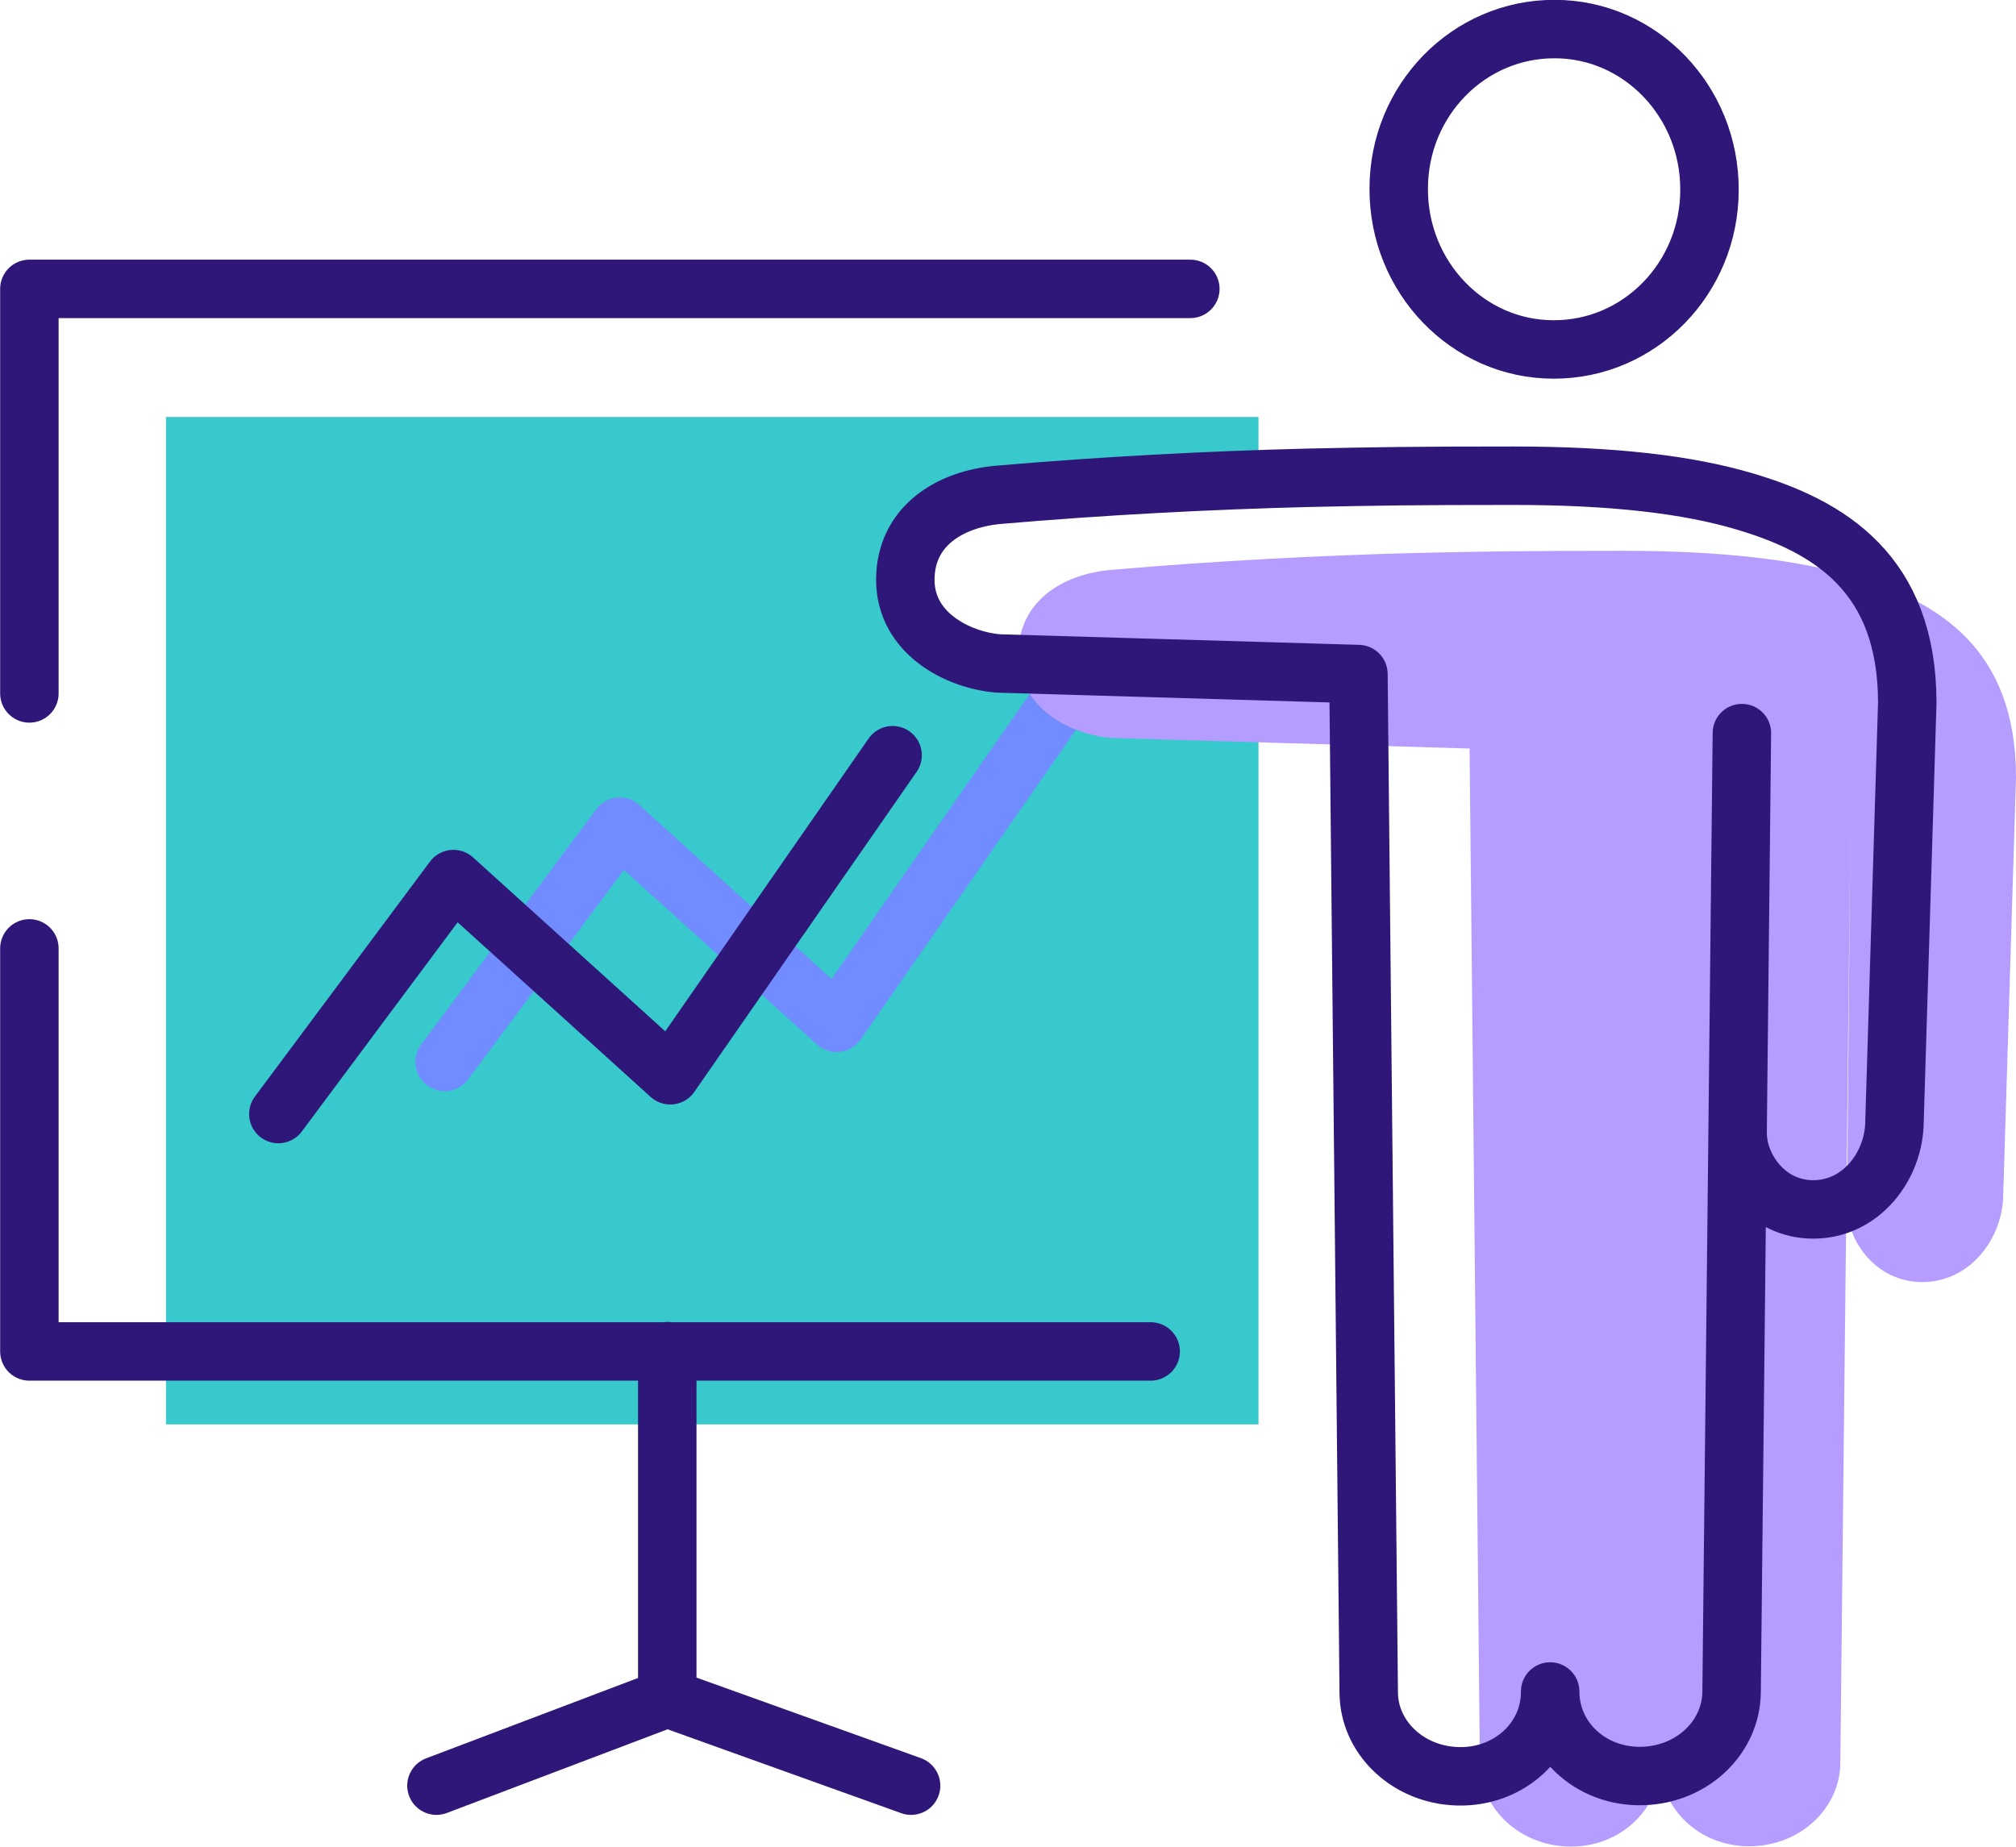
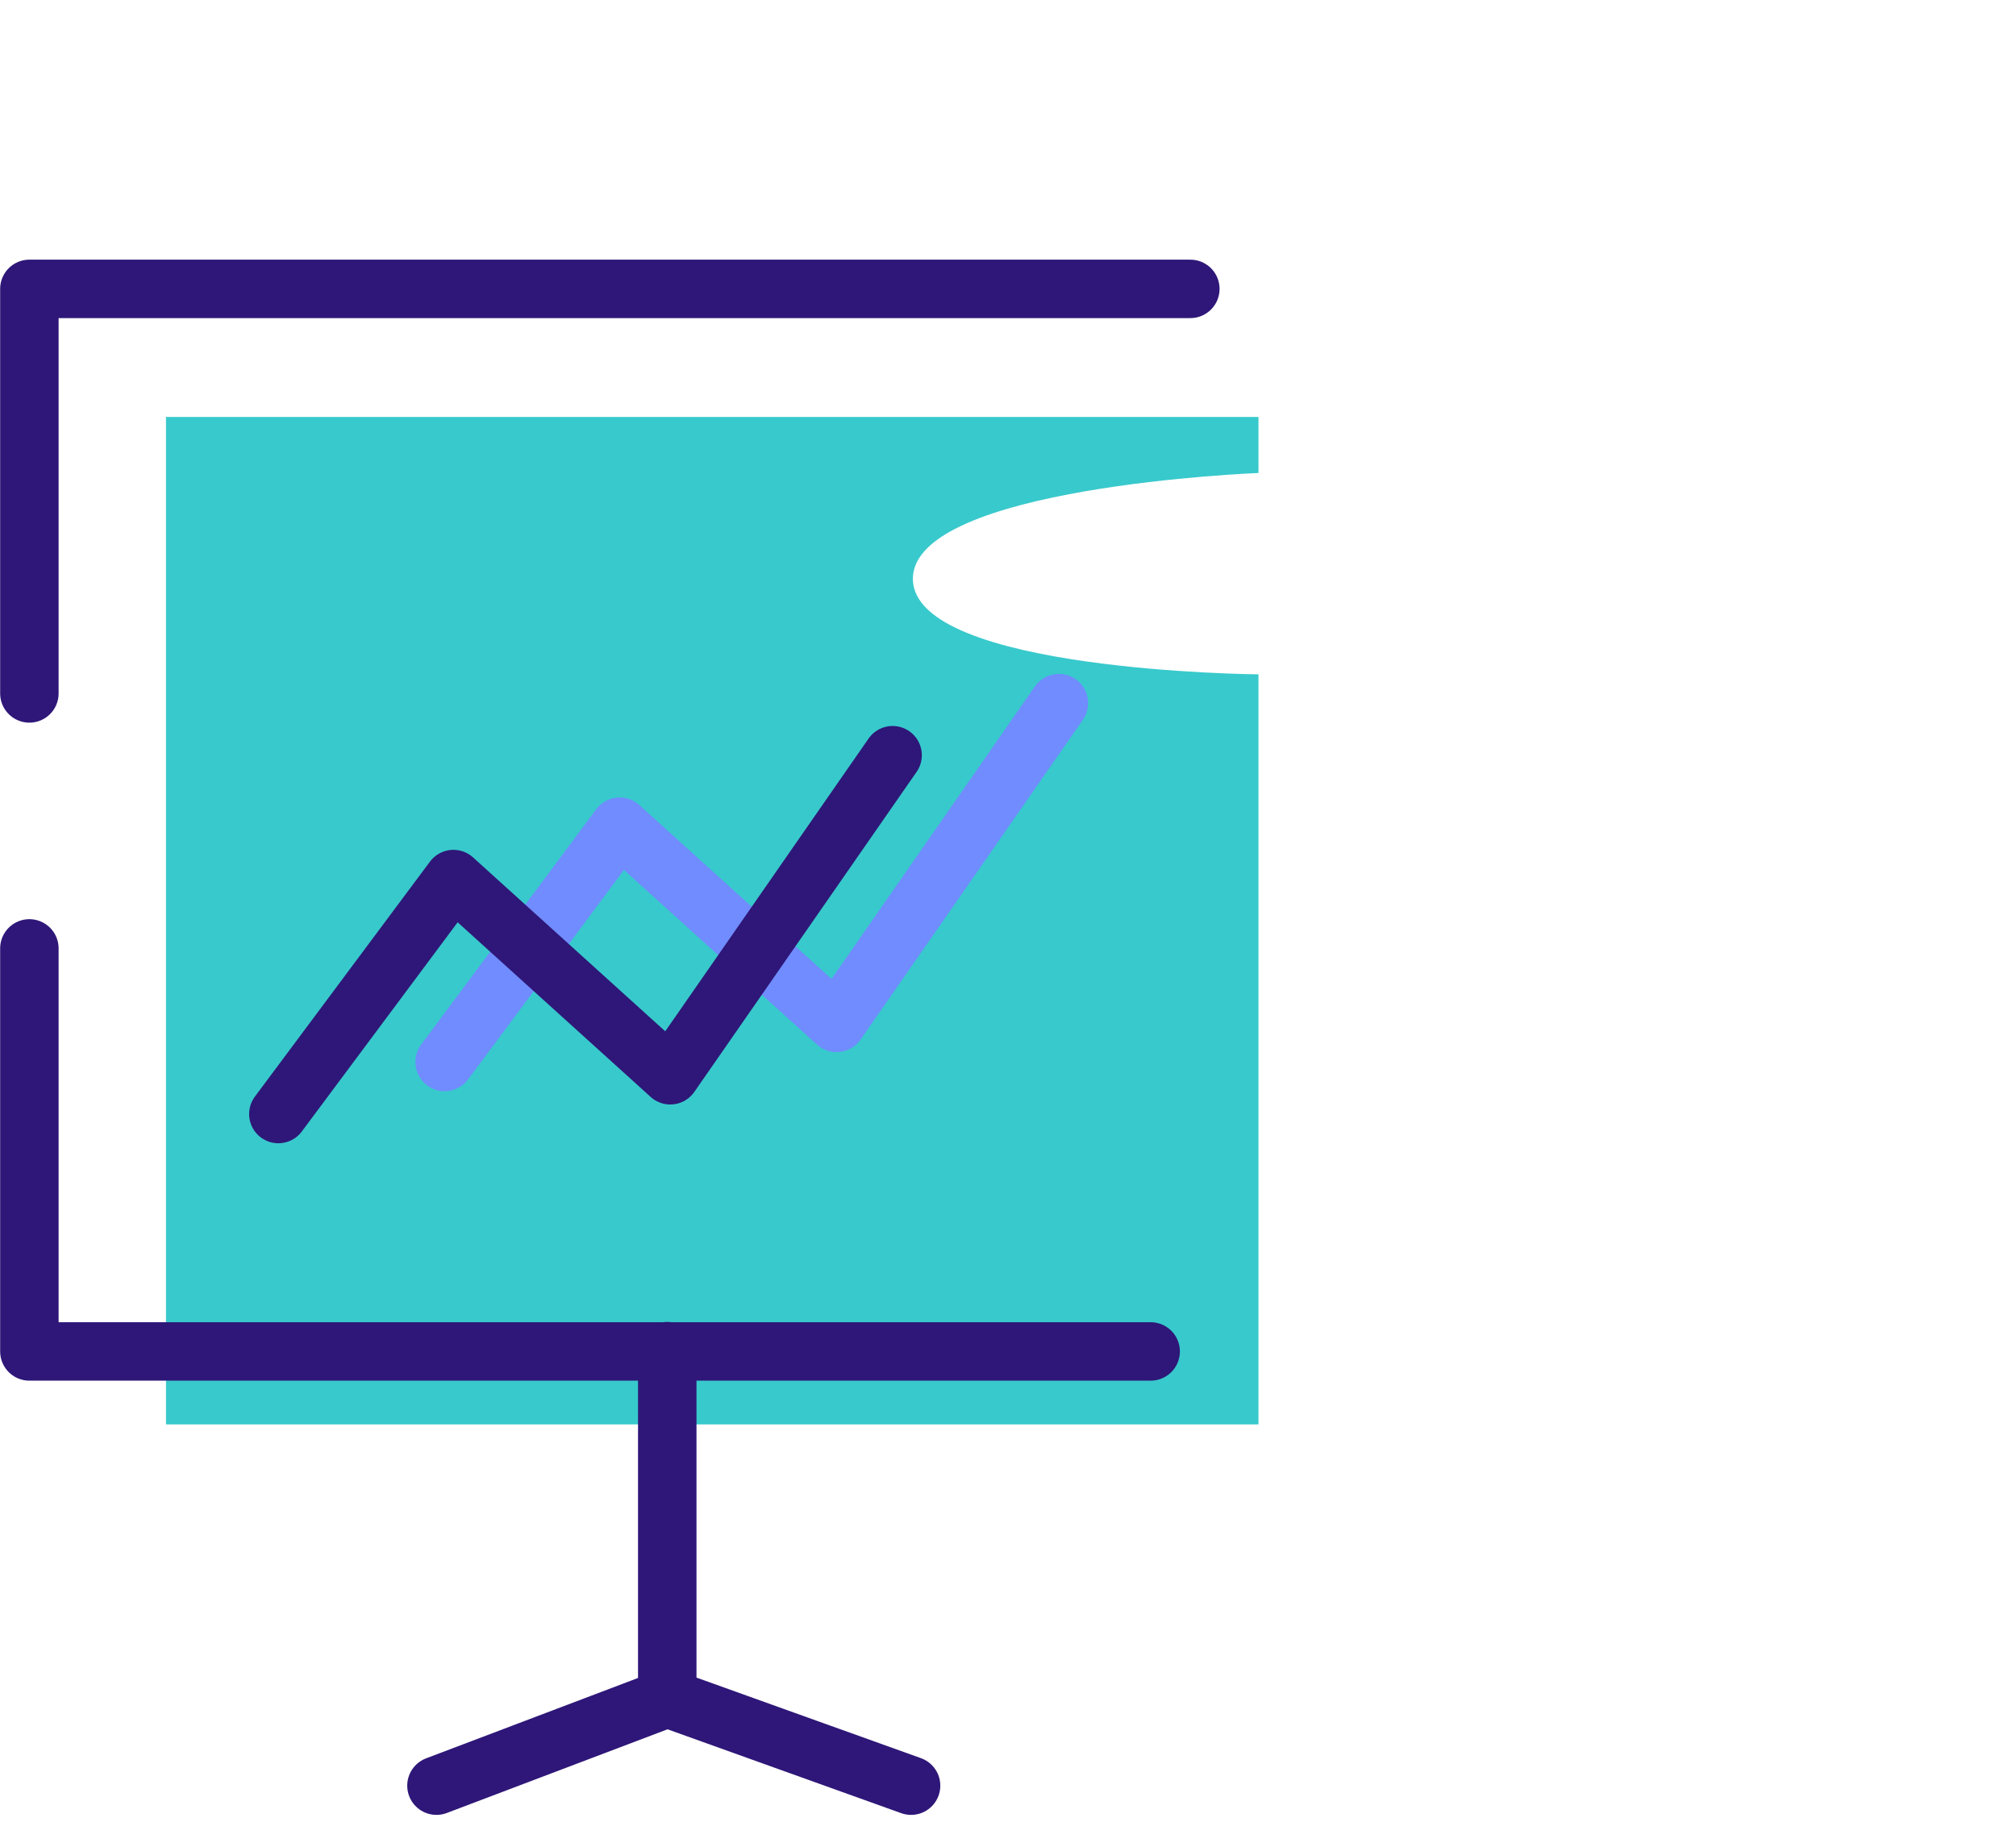
<svg xmlns="http://www.w3.org/2000/svg" id="Layer_2" viewBox="0 0 66.56 61">
  <defs>
    <style>.cls-1,.cls-2,.cls-3{fill:none;}.cls-4{clip-path:url(#clippath);}.cls-5{fill:#b59cff;}.cls-6{fill:#38c9cc;}.cls-7{clip-path:url(#clippath-1);}.cls-8{clip-path:url(#clippath-2);}.cls-2{stroke:#708cff;}.cls-2,.cls-3{stroke-linecap:round;stroke-linejoin:round;stroke-width:1.93px;}.cls-3{stroke:#2e1778;}</style>
    <clipPath id="clippath">
      <rect class="cls-1" width="66.56" height="61" />
    </clipPath>
    <clipPath id="clippath-1">
      <rect class="cls-1" width="66.56" height="61" />
    </clipPath>
    <clipPath id="clippath-2">
-       <rect class="cls-1" width="66.56" height="61" />
-     </clipPath>
+       </clipPath>
  </defs>
  <g id="Layer_1-2">
    <g id="Ch_1_Icon_-_Scale_your_Business">
      <g class="cls-4">
        <g class="cls-7">
          <path class="cls-6" d="M41.55,47.04H5.48V13.77H41.55v1.85s-11.45,.44-11.41,3.51c.04,3.05,11.41,3.14,11.41,3.14v24.77Z" />
          <path class="cls-3" d="M30.08,58.97l-8.05-2.89m0-11.46v11.46l-7.62,2.89m23.58-14.34H.97v-13.31m0-8.42V9.54H39.3" />
        </g>
        <polyline class="cls-2" points="34.96 23.22 27.62 33.78 20.46 27.3 14.68 35.07" />
        <polyline class="cls-3" points="29.47 24.94 22.13 35.51 14.97 29.03 9.19 36.79" />
        <g class="cls-8">
          <path class="cls-5" d="M60.98,39.84c0,1.12,.94,2.5,2.49,2.5s2.67-1.42,2.67-2.93l.42-13.74c0-4.25-2.56-5.81-5.38-6.64-1.82-.53-4.25-.84-7.58-.84s-4.53,.02-6.8,.07c-3.14,.08-6.67,.26-10.11,.56-1.63,.14-3.07,1.05-3.07,2.8s1.72,2.64,3.06,2.75l11.84,.35,.34,33.51c.01,1.42,1.19,2.61,2.73,2.74,1.77,.15,3.23-1.14,3.22-2.78v0c0,1.64,1.45,2.92,3.22,2.77,1.54-.13,2.72-1.32,2.73-2.74l.34-31.56" />
          <path class="cls-3" d="M57.37,37.43c0,1.12,.94,2.51,2.5,2.51s2.68-1.42,2.68-2.94l.42-13.79c0-4.27-2.57-5.83-5.4-6.66-1.83-.54-4.27-.84-7.61-.84s-4.55,.02-6.83,.07c-3.15,.08-6.7,.26-10.15,.56-1.64,.14-3.09,1.05-3.09,2.81s1.73,2.65,3.07,2.76l11.89,.35,.34,33.64c.01,1.43,1.2,2.62,2.75,2.75,1.78,.15,3.25-1.14,3.24-2.79v0c0,1.65,1.46,2.93,3.24,2.78,1.55-.13,2.73-1.32,2.75-2.75l.34-31.68m-1.07-17.94c0,2.92-2.31,5.28-5.15,5.27-2.83,0-5.12-2.39-5.11-5.31,0-2.92,2.31-5.28,5.15-5.27,2.83,0,5.12,2.39,5.11,5.31Z" />
        </g>
      </g>
    </g>
  </g>
</svg>